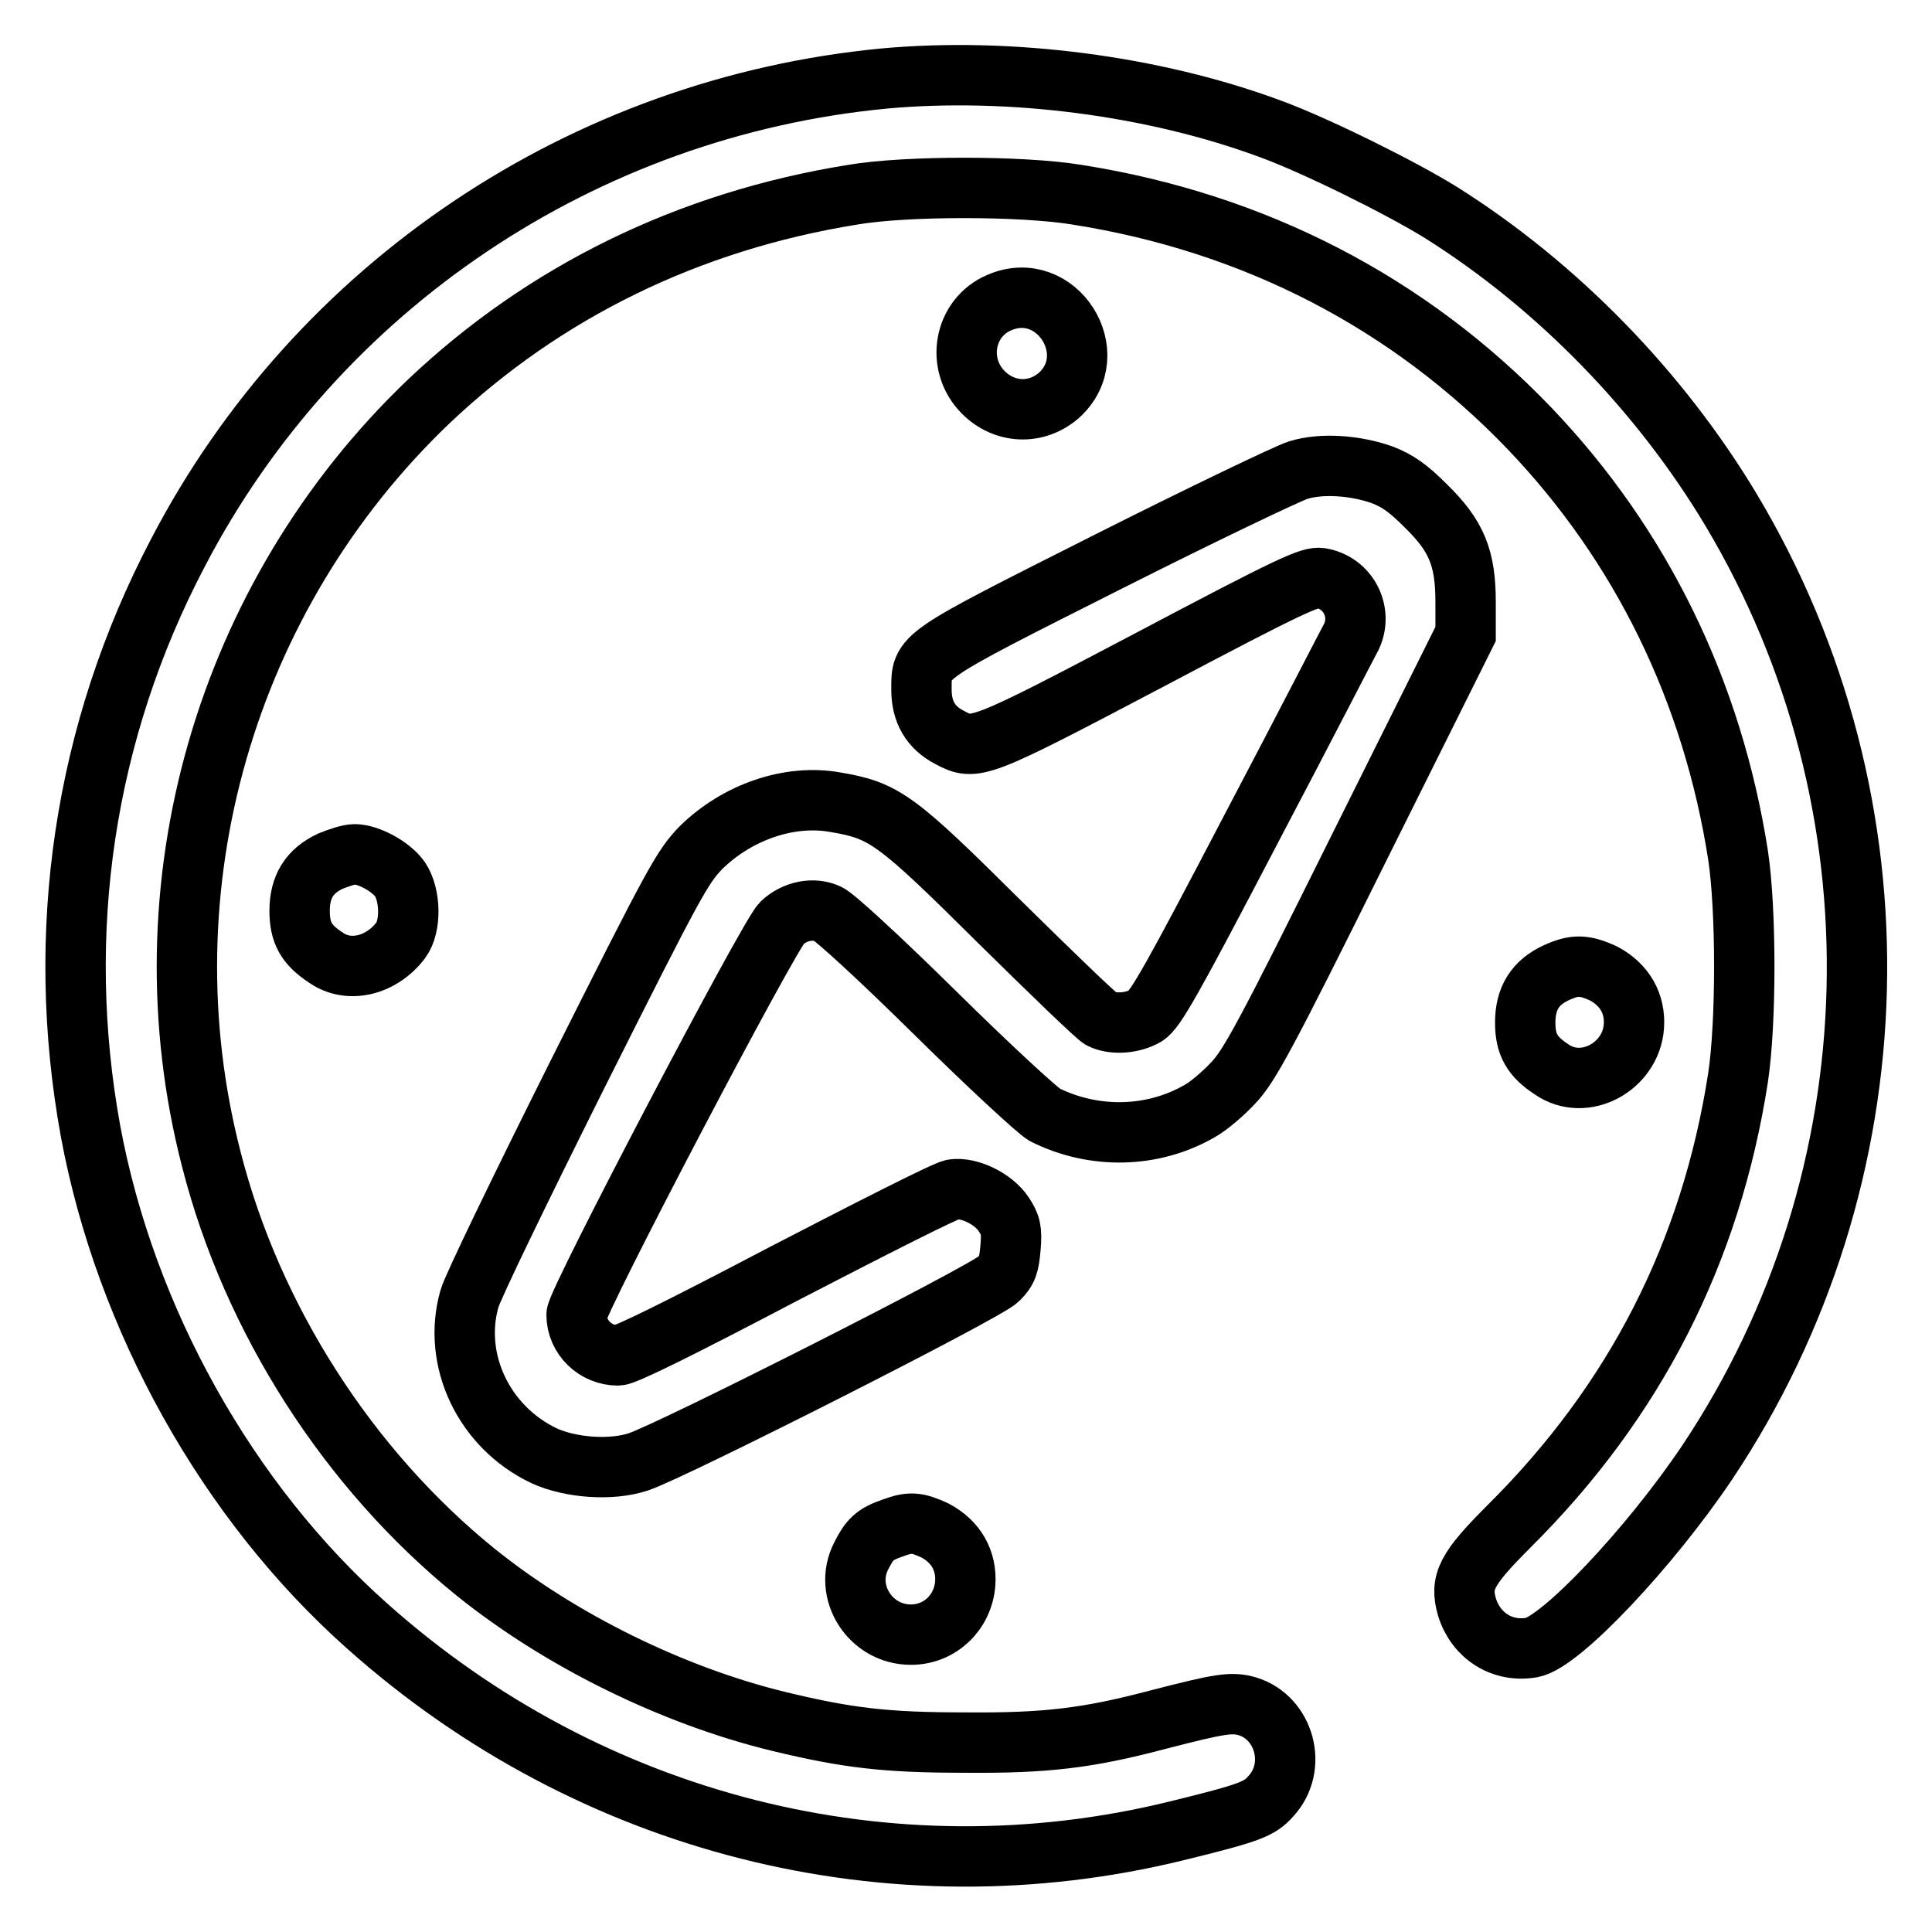
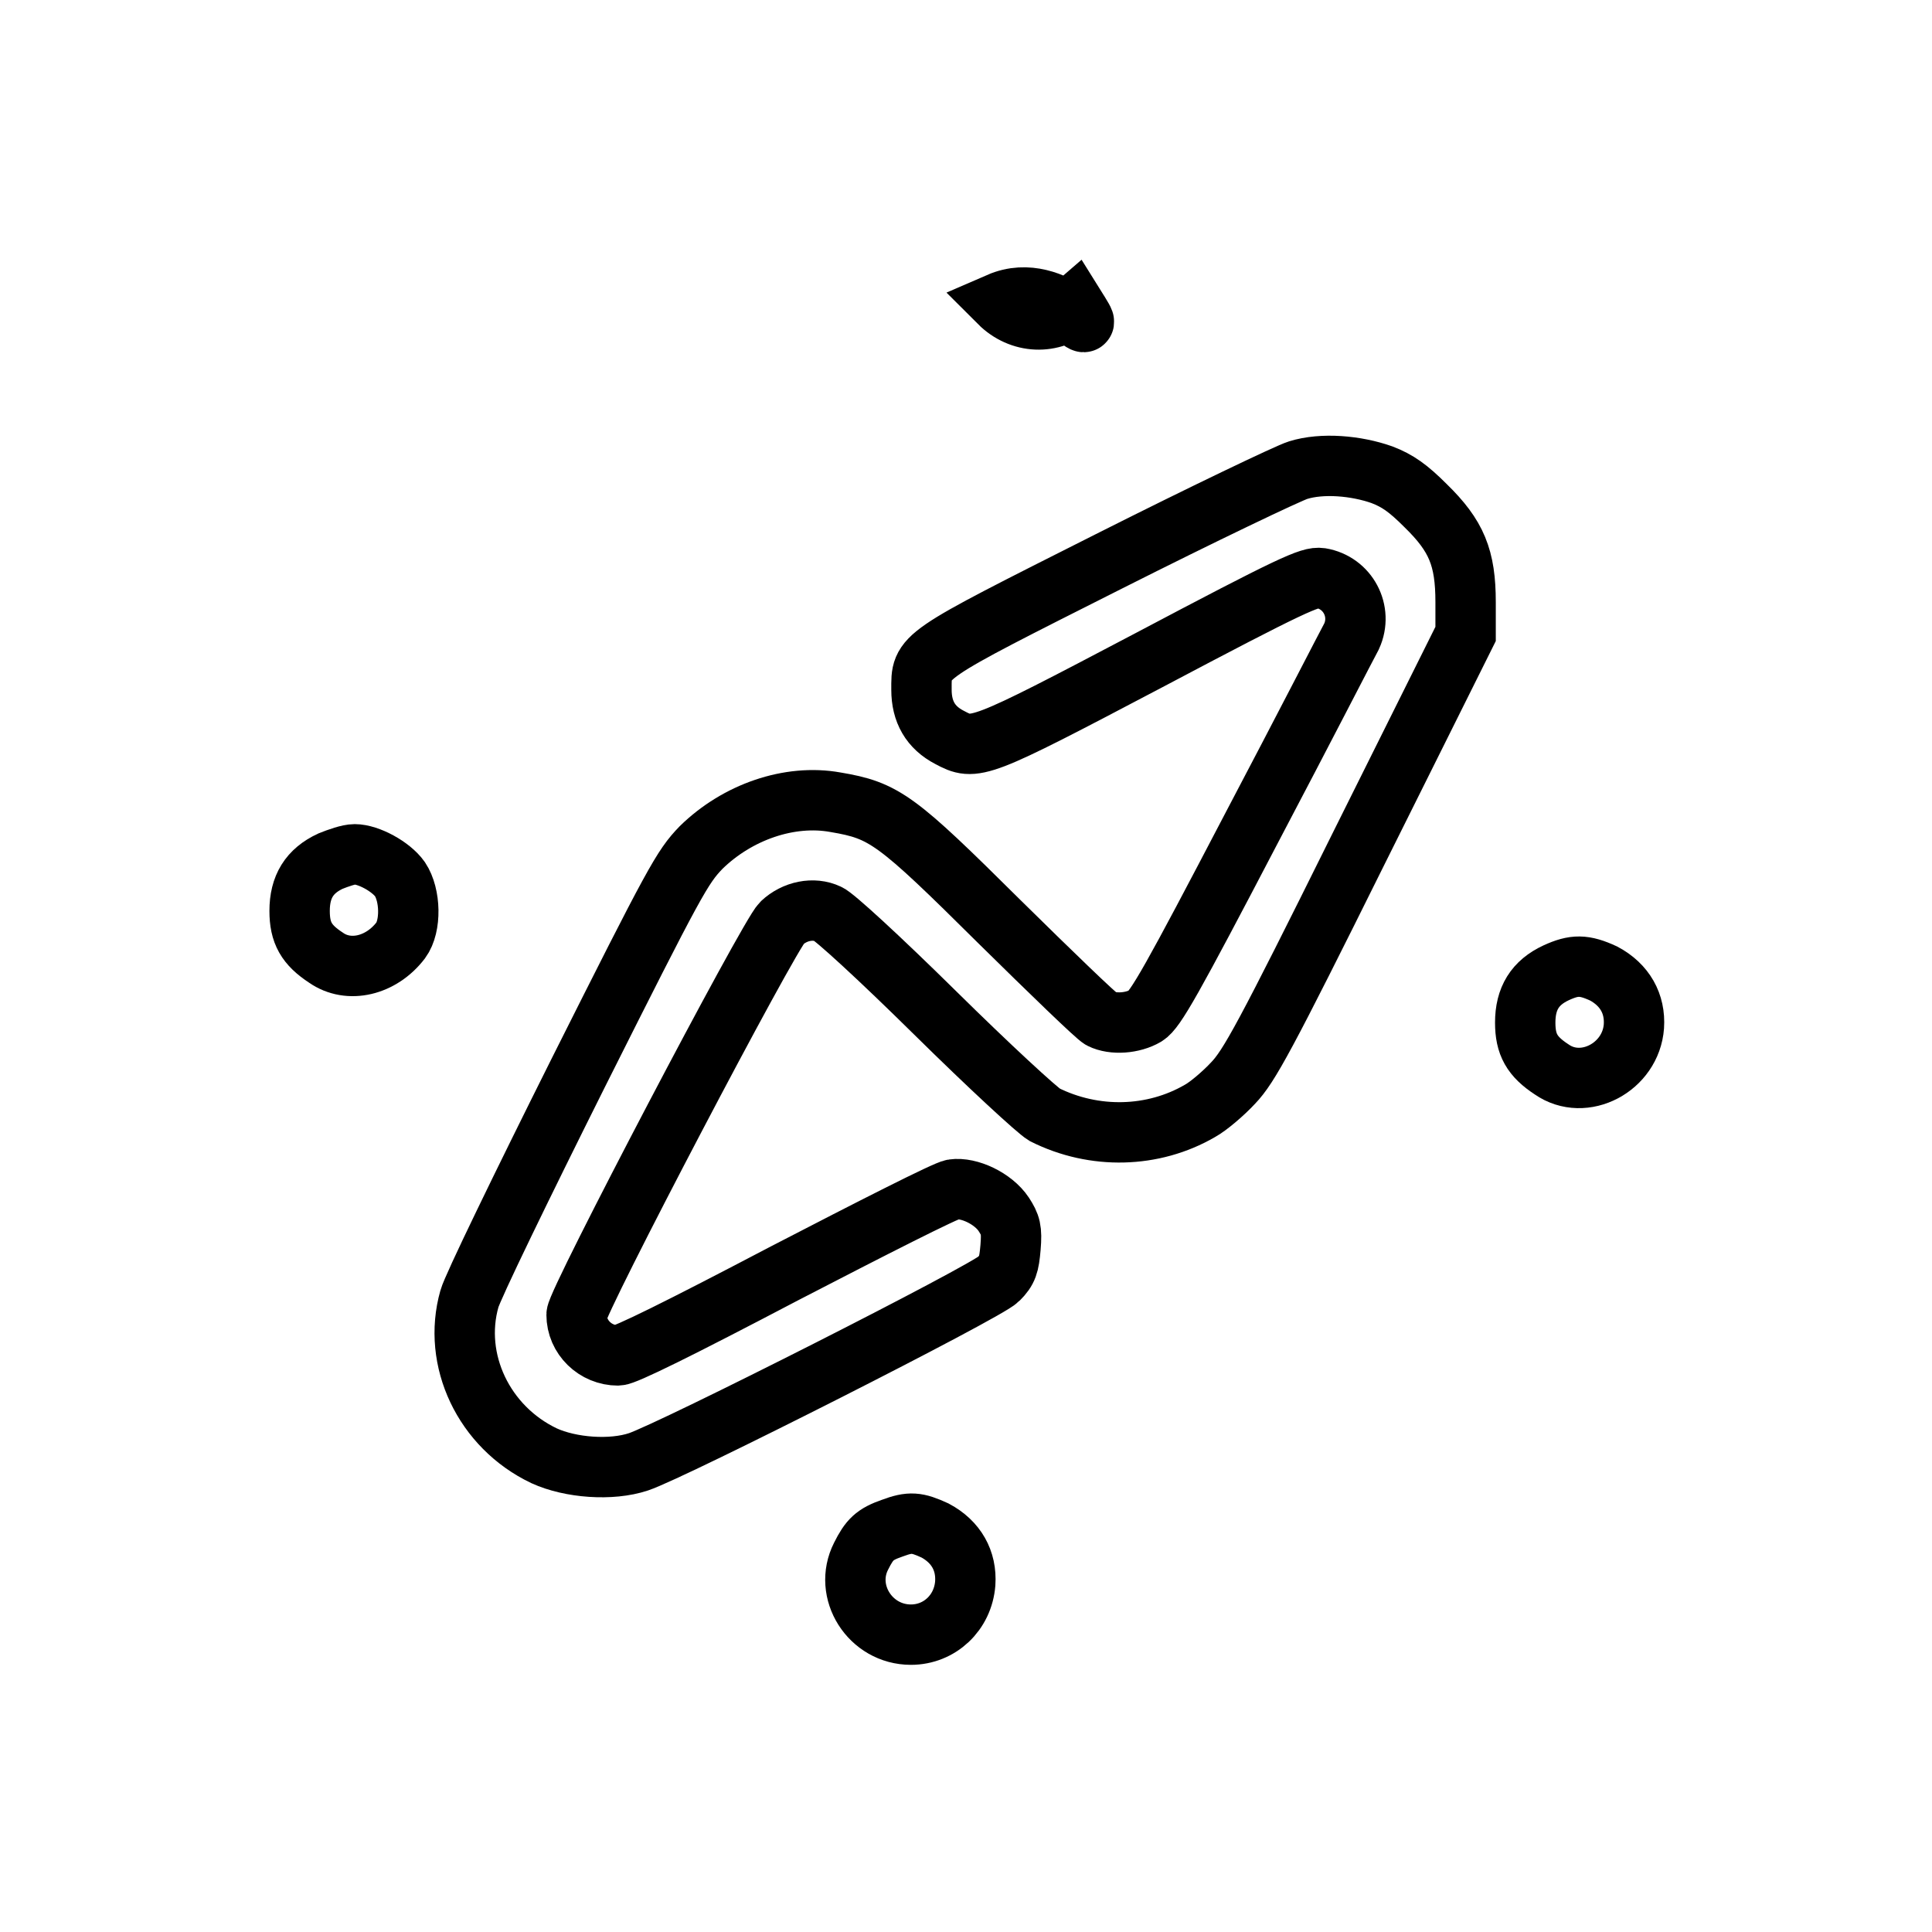
<svg xmlns="http://www.w3.org/2000/svg" version="1.1" x="0px" y="0px" viewBox="0 0 256 256" enable-background="new 0 0 256 256" xml:space="preserve">
  <g>
    <g>
      <g>
-         <path stroke-width="8" fill-opacity="0" stroke="#000000" d="M117.2,10.4c-39.9,3.8-75.2,27.5-93.6,62.8C11.1,97,7.2,123.6,12,149.9c4.6,24.8,18.1,49.1,36.7,65.6c29.5,26.3,69.3,36.4,107.2,27.1c9.8-2.4,11-2.9,12.5-4.6c3.6-3.9,1.8-10.4-3.1-11.9c-2.1-0.6-3.5-0.4-12,1.8c-9.1,2.4-14.7,3.1-25.5,3c-10.4,0-15.5-0.6-24.6-2.8c-14-3.4-28.9-10.7-40.2-19.8c-16.8-13.6-29.6-33.5-35-54.7c-9.3-36,1.8-74.6,28.8-100.4C72.1,38.7,91.2,29.3,113,25.8c7-1.2,22.4-1.2,29.7,0c23.5,3.7,44,14.3,60,31c14.8,15.5,24.2,34.8,27.6,56.5c1.1,7.3,1.1,22.2,0,29.5c-3.6,23.2-13.7,42.9-30.3,59.4c-5.7,5.7-6.6,7.4-5.6,10.8c1.2,3.8,4.7,6,8.6,5.3c3.8-0.7,15.6-13.2,23.2-24.5c25.3-37.9,26.5-87.2,3.2-126.2c-9.4-15.7-23-29.7-38.4-39.4c-5.3-3.3-16.6-8.9-22.6-11.1C152.8,11.3,133.7,8.9,117.2,10.4z" />
-         <path stroke-width="8" fill-opacity="0" stroke="#000000" d="M132.4,40.1c-4.7,2-5.8,8.2-2.1,11.9c2.8,2.8,7,3,10,0.4C146.4,46.9,140,36.8,132.4,40.1z" />
+         <path stroke-width="8" fill-opacity="0" stroke="#000000" d="M132.4,40.1c2.8,2.8,7,3,10,0.4C146.4,46.9,140,36.8,132.4,40.1z" />
        <path stroke-width="8" fill-opacity="0" stroke="#000000" d="M172,62.3c-1.3,0.4-12.6,5.8-25.1,12.1c-25.4,12.8-24.8,12.4-24.8,17c0,2.9,1.2,5,3.7,6.3c3.4,1.8,3.6,1.8,26.4-10.2c19.1-10.1,21.4-11.1,22.8-10.9c3.6,0.6,5.6,4.4,4.1,7.7c-0.5,0.9-6.4,12.4-13.3,25.5c-10.5,20.1-12.7,24-14,24.8c-1.7,1-4.3,1.2-5.9,0.4c-0.6-0.3-6.6-6.1-13.5-12.9c-13.7-13.6-15.2-14.7-21.7-15.8c-6.1-1.1-13,1.3-17.8,6c-2.5,2.6-3.4,4.2-16.3,29.9c-7.5,15-14,28.4-14.4,29.9c-2.3,8.1,1.9,17,9.9,20.8c3.5,1.6,8.9,2,12.5,0.8c4.5-1.5,46.2-22.6,47.7-24.2c1.2-1.2,1.4-1.9,1.6-4.2c0.2-2.4,0-3-0.9-4.4c-1.4-2.1-4.6-3.6-6.7-3.3c-0.9,0.1-10.9,5.2-22.3,11.1c-14.1,7.4-21.2,10.9-22.1,10.9c-3,0-5.5-2.4-5.5-5.4c0-1.7,25.5-50.3,27.2-51.9c1.7-1.6,4.2-2.1,6.1-1.2c0.8,0.3,6.8,5.8,14.2,13.1c7.3,7.2,13.5,12.9,14.5,13.5c6.6,3.3,14.4,3.1,20.6-0.5c1.1-0.6,3.1-2.3,4.4-3.7c2.1-2.2,4.2-6,16.6-31l14.2-28.5v-4.2c0-5.9-1.2-8.8-5.3-12.8c-2.3-2.3-3.7-3.3-5.8-4.1C179.7,61.7,175.2,61.3,172,62.3z" />
        <path stroke-width="8" fill-opacity="0" stroke="#000000" d="M43.8,114.1c-2.8,1.3-4.1,3.4-4.1,6.6c0,2.9,0.9,4.5,3.5,6.2c3,2.1,7.3,1.1,9.9-2.3c1.4-1.9,1.3-6-0.1-8.1c-1.2-1.7-4.2-3.3-6-3.3C46.2,113.2,44.8,113.7,43.8,114.1z" />
        <path stroke-width="8" fill-opacity="0" stroke="#000000" d="M206.2,128.9c-2.8,1.3-4.1,3.4-4.1,6.6c0,2.9,0.9,4.5,3.5,6.2c4.3,3,10.5-0.3,10.9-5.7c0.2-3-1.2-5.5-4-7C209.9,127.8,208.6,127.8,206.2,128.9z" />
        <path stroke-width="8" fill-opacity="0" stroke="#000000" d="M118.2,202.5c-2.3,0.8-3,1.5-4.1,3.7c-2.4,4.7,1.2,10.4,6.6,10.4c3.8,0,6.9-2.9,7.2-6.8c0.2-3-1.2-5.5-4-7C121.5,201.7,120.6,201.6,118.2,202.5z" />
      </g>
    </g>
  </g>
</svg>